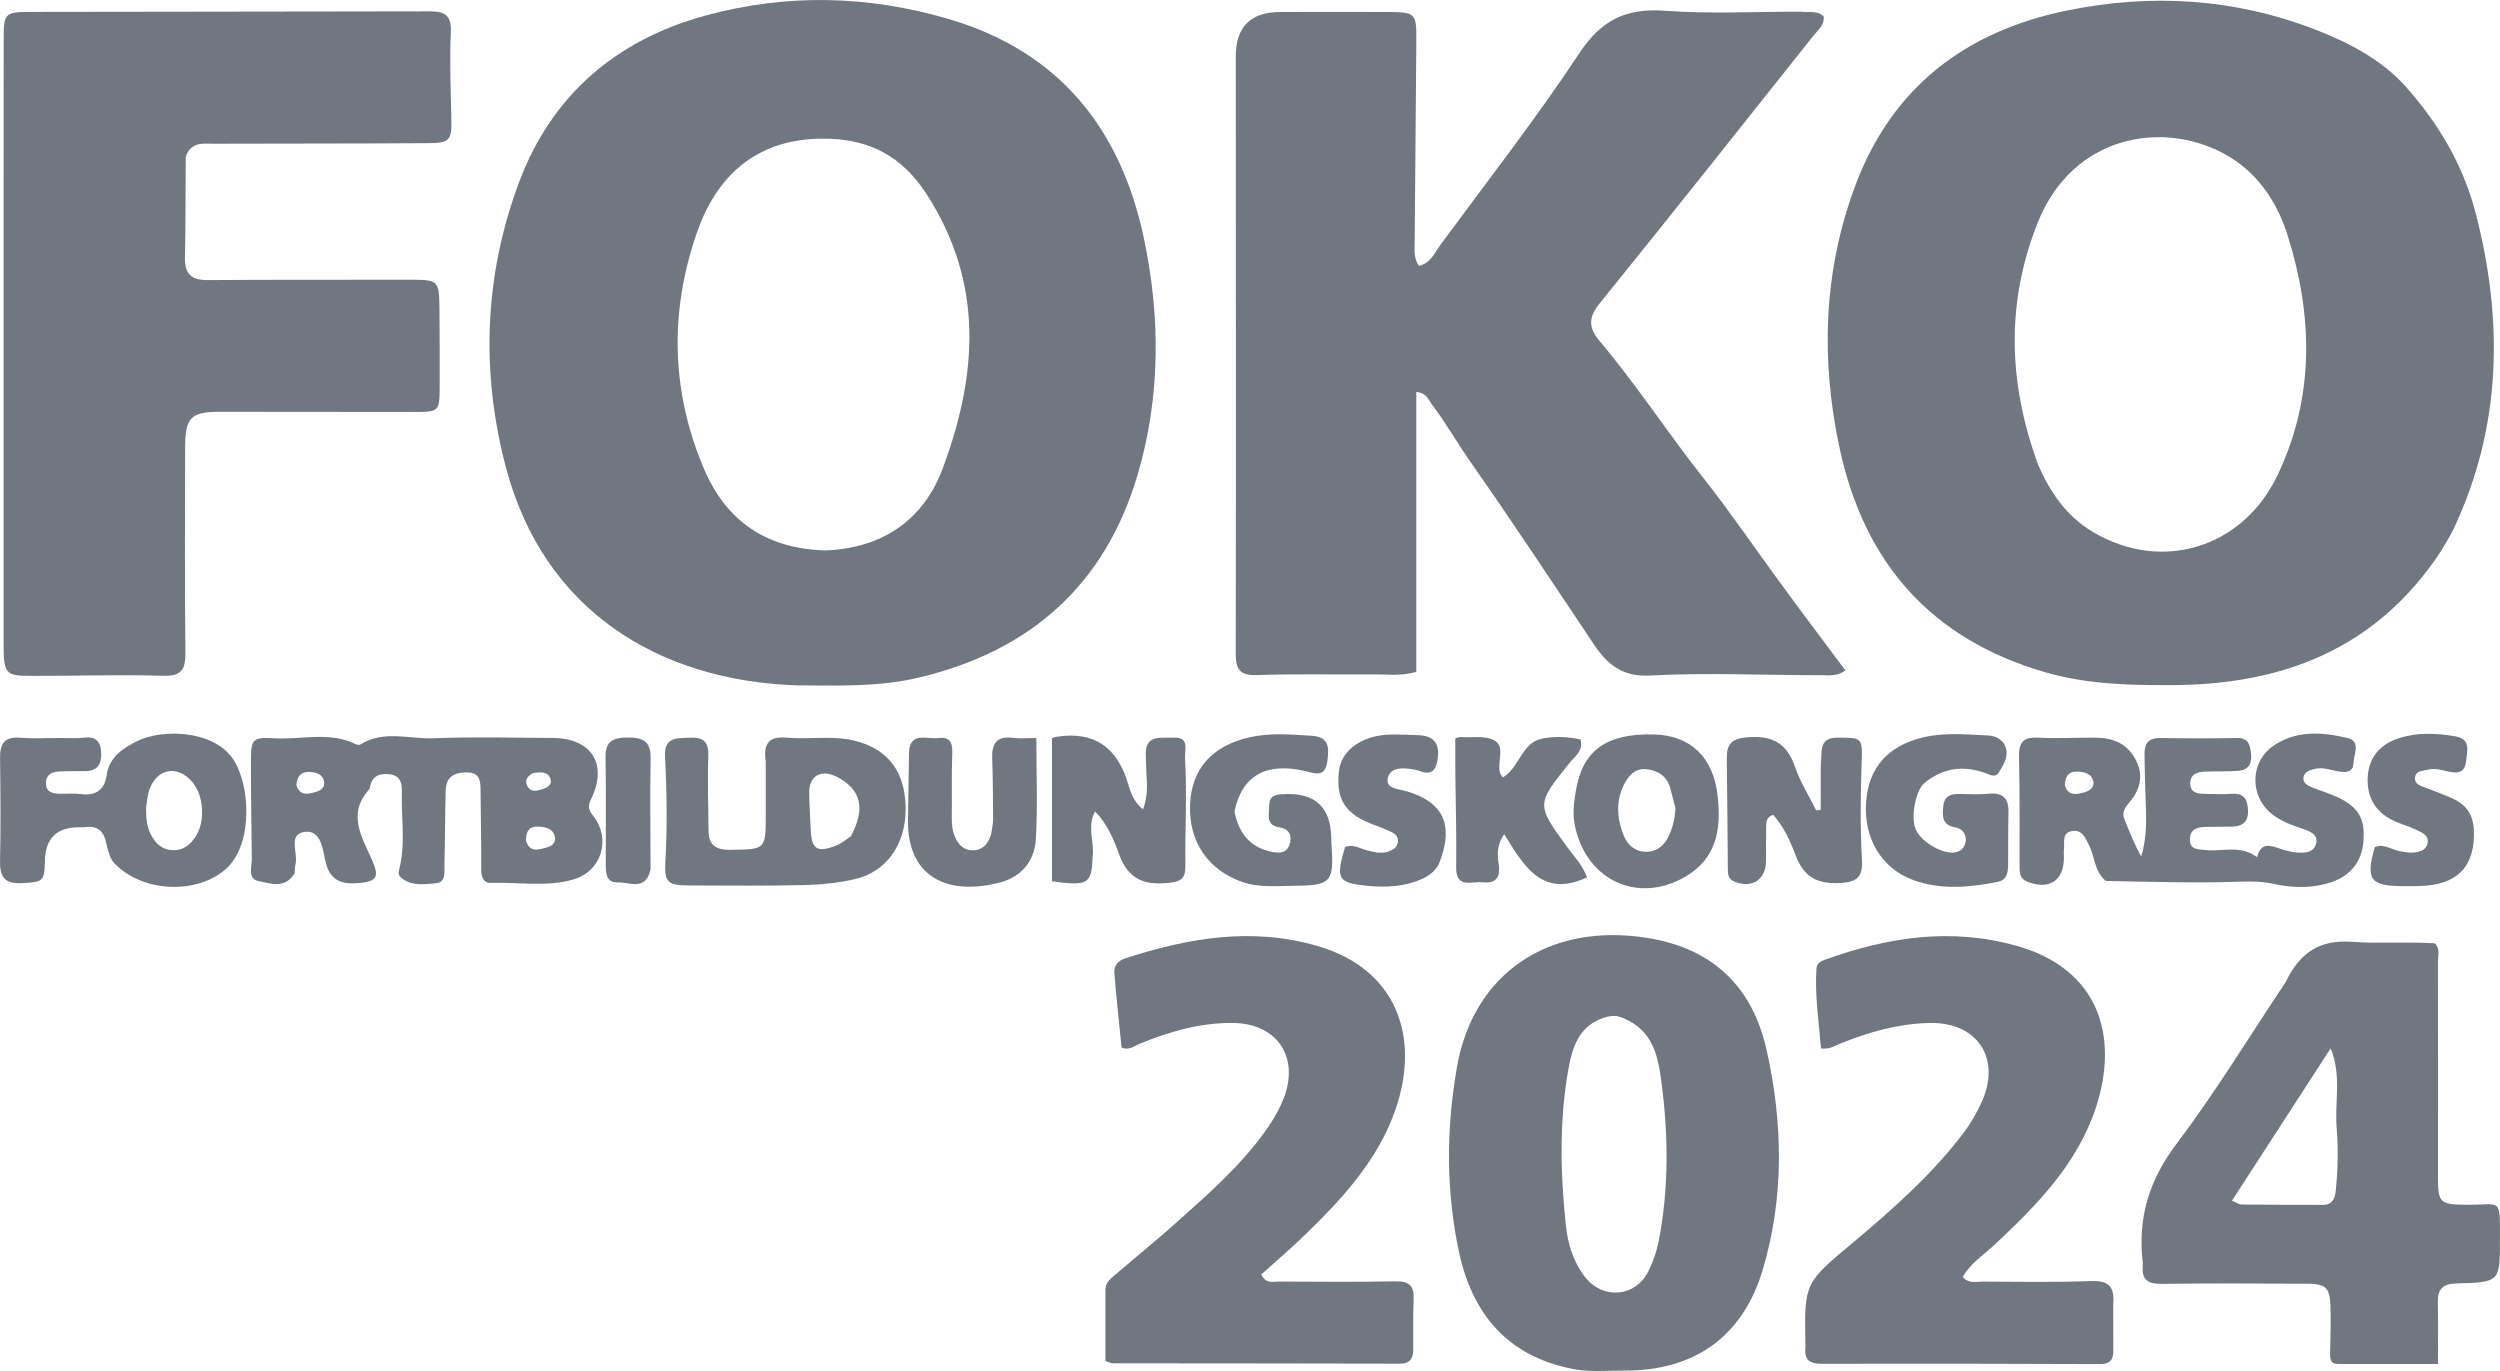
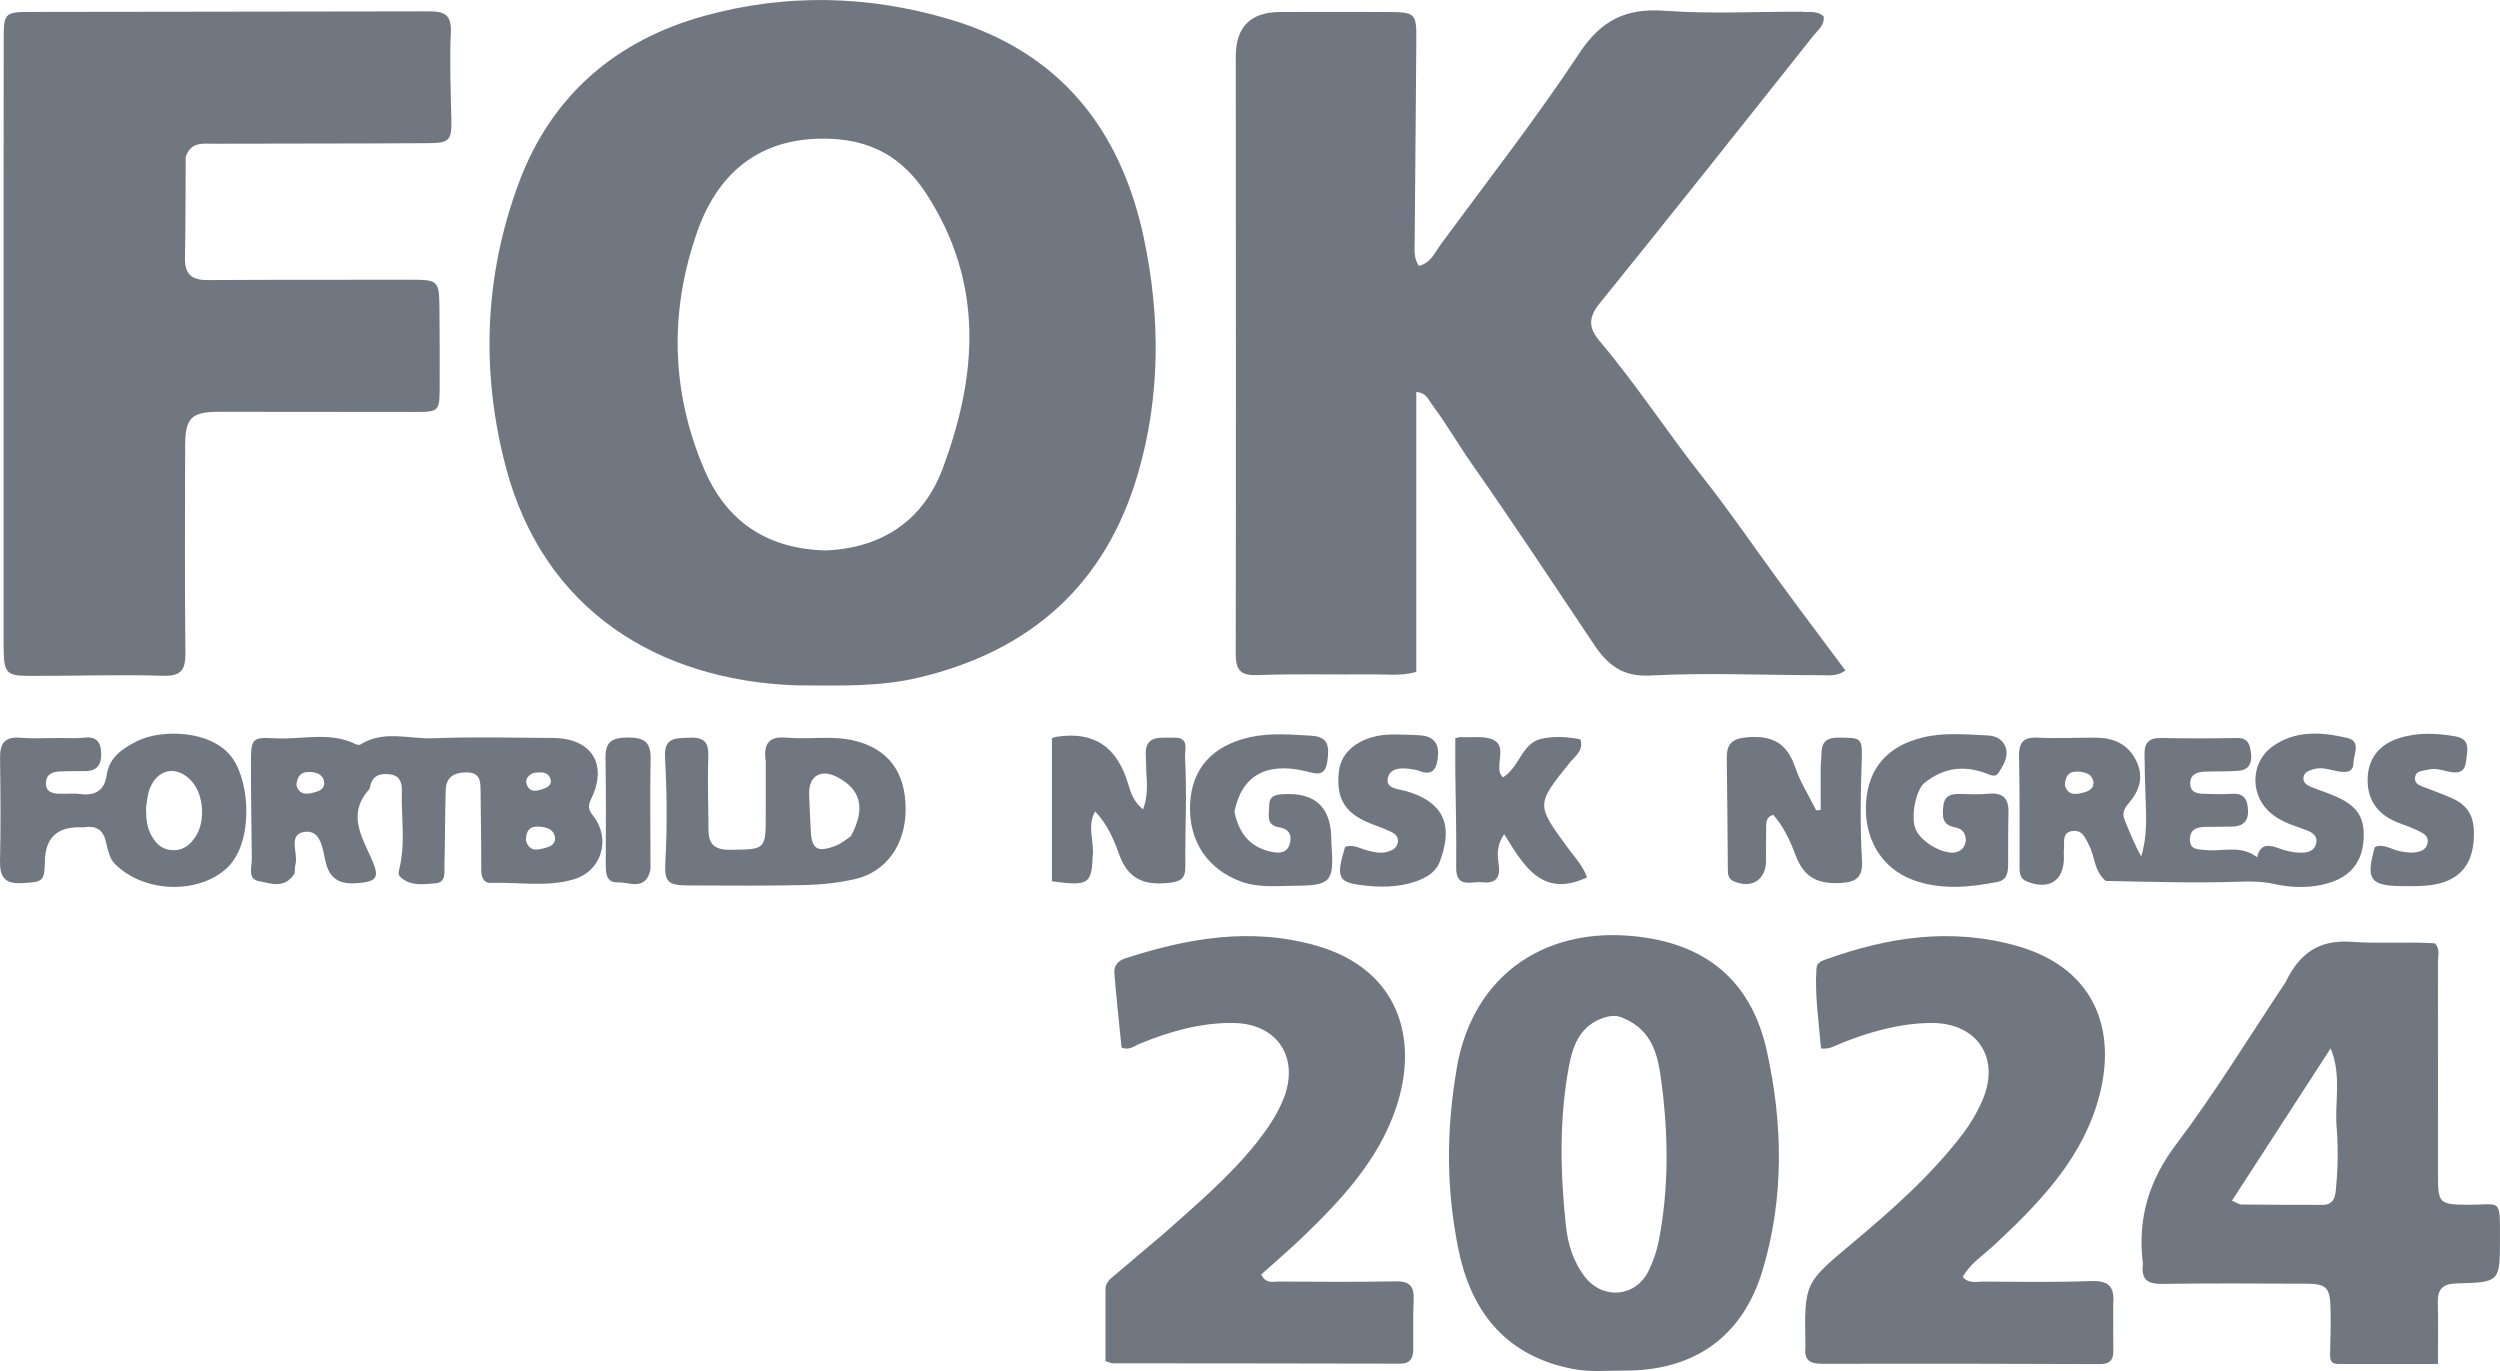
<svg xmlns="http://www.w3.org/2000/svg" id="Ebene_2" viewBox="0 0 568.49 311.76">
  <defs>
    <style>.cls-1{fill:#707780;stroke-width:0px;}</style>
  </defs>
  <g id="Layer_1">
    <path class="cls-1" d="M181.23,155.85c-31.59-1.05-57.62-17.12-66.19-49.58-5.77-21.87-4.91-43.68,3.01-64.87,7.4-19.77,22.08-32.28,42.21-37.82,18.55-5.1,37.29-4.67,55.81.85,24.97,7.44,38.81,25.02,44.04,49.72,3.78,17.86,3.8,35.95-1.36,53.6-7.35,25.14-24.32,40.25-49.72,46.31-9.12,2.18-18.29,1.84-27.81,1.79M187.89,125.16c12.81-.55,22.12-6.95,26.47-18.61,7.89-21.17,9.51-42.14-3.75-62.54-5.47-8.41-12.65-12.08-21.77-12.45-14.83-.6-25.2,6.63-30.3,21.15-6.35,18.1-5.96,36.31,1.58,53.99,4.97,11.65,14.05,18.15,27.76,18.47Z" />
-     <path class="cls-1" d="M555,125.43c-14.61,22.12-35.84,30.27-61.08,30.36-9.77.04-19.42-.17-28.98-2.96-25.87-7.54-40.99-24.88-46.58-50.73-4.38-20.22-3.76-40.41,3.54-59.94,8.33-22.27,25.01-35,47.94-39.73,19.42-4.01,38.55-2.81,57.14,4.49,7.43,2.92,14.65,6.77,19.88,12.57,7.5,8.31,13.29,18.02,16.14,29.12,6.25,24.34,5.88,48.24-4.93,71.39-.83,1.79-1.93,3.45-3.06,5.41M463.43,105.57c2.68,6.33,6.52,11.85,12.48,15.39,15.58,9.28,34.04,3.75,41.99-12.9,8.49-17.78,8.07-36.31,2.26-54.66-2.41-7.61-6.98-14.42-14.38-18.43-14.11-7.67-34.49-4.24-42.41,15.66-7.17,18.02-6.8,36.23.06,54.95Z" />
    <path class="cls-1" d="M409.83,2.68c1.9.17,3.57-.27,4.87,1.07.21,1.97-1.3,3.08-2.33,4.36-16.16,20.33-32.28,40.7-48.62,60.88-2.64,3.26-2.51,5.59,0,8.57,8.38,9.92,15.45,20.84,23.51,31.03,5.76,7.28,11.07,15.03,16.57,22.59,5.16,7.09,10.45,14.07,15.82,21.29-1.96,1.39-3.86,1.07-5.58,1.07-12.92,0-25.87-.62-38.76.07-6.53.35-9.84-2.56-12.95-7.21-9.16-13.69-18.23-27.44-27.68-40.93-3.16-4.5-5.87-9.29-9.19-13.67-.75-.99-1.11-2.47-3.43-2.66v63.66c-3.64.99-6.68.52-9.67.55-8.84.09-17.68-.16-26.5.16-3.97.14-4.9-1.25-4.89-4.96.08-45.24.02-90.47.01-135.71q0-10.09,10.1-10.11c8.18-.01,16.35-.05,24.53,0,6.21.04,6.47.28,6.43,6.4-.1,15.29-.27,30.59-.38,45.88-.01,1.79-.27,3.68.97,5.46,2.72-.68,3.62-3.07,4.94-4.87,10.63-14.43,21.67-28.59,31.55-43.52,5.02-7.58,10.66-10.28,19.47-9.63,10.23.75,20.56.19,31.21.21Z" />
    <path class="cls-1" d="M42.23,35.71c-.08,7.86,0,15.37-.17,22.88-.08,3.77,1.51,5.13,5.19,5.1,15.29-.11,30.59-.04,45.88-.08,6.52-.02,6.74.13,6.8,6.49.05,6.06.08,12.13.05,18.19-.03,5.16-.27,5.39-5.34,5.39-14.9,0-29.8-.04-44.7-.04-6.51,0-7.83,1.35-7.84,7.93-.02,15.56-.11,31.12.06,46.67.04,3.91-.72,5.57-5.16,5.43-10.13-.32-20.28.07-30.43.02-5.32-.02-5.75-.67-5.75-7.24,0-34.94,0-69.88,0-104.82,0-11.07,0-22.14.02-33.2,0-5.24.37-5.7,5.57-5.72,30.46-.07,60.91-.05,91.37-.13,3.43,0,4.92.96,4.74,4.79-.3,6.57-.02,13.18.12,19.76.09,4.62-.34,5.39-4.98,5.42-16.35.12-32.7.07-49.05.13-2.43,0-5.2-.52-6.39,3.02Z" />
    <path class="cls-1" d="M331.23,243.06c3.63-21.74,20.96-33.33,43.31-29.79,15.06,2.38,23.98,11.22,27.18,25.5,3.72,16.61,4.03,33.49-.88,49.97-4.55,15.27-15.61,23.02-31.57,22.93-3.79-.02-7.56.38-11.41-.34-15.04-2.82-23.1-12.58-26.11-26.73-2.89-13.61-2.94-27.43-.51-41.54M369.15,231.52c-1.83-.9-3.59-.47-5.34.25-4.78,1.98-6.25,6.41-7.05,10.76-2.22,11.96-1.97,24.04-.69,36.1.45,4.24,1.66,8.25,4.31,11.69,4.13,5.35,11.64,4.66,14.54-1.4,1.01-2.12,1.82-4.4,2.27-6.7,2.33-11.99,2.2-24.09.62-36.11-.74-5.63-1.74-11.67-8.66-14.59Z" />
    <path class="cls-1" d="M519.77,223.27c3.16-6.49,7.52-9.66,15.06-9.1,6.24.47,12.6-.07,18.85.34,1.26,1.31.7,2.83.7,4.21.03,16.34,0,32.68.01,49.02,0,5.79.5,6.15,6.34,6.22,8.07.09,7.75-1.94,7.75,7.77,0,9.79.02,9.87-9.92,10.12-3.05.08-4.28,1.27-4.21,4.28.11,4.46.03,8.92.03,14.04-7.82,0-15.28.02-22.74-.01-1.95,0-1.8-1.45-1.77-2.83.07-3.29.17-6.59.08-9.88-.12-4.72-.96-5.53-5.59-5.54-10.94-.03-21.88-.12-32.81.04-3.29.05-4.63-1.1-4.28-4.31.01-.13,0-.26,0-.39-1.22-10.08,1.31-18.74,7.61-27.07,8.87-11.74,16.54-24.4,24.9-36.89M531.38,256.87c-.6-6.02,1.21-12.14-1.4-18.48-7.42,11.46-14.85,22.91-22.44,34.64,1.19.51,1.65.87,2.11.87,6.18.06,12.36.08,18.54.08,2.24,0,2.8-1.5,2.98-3.4.41-4.33.57-8.66.22-13.72Z" />
    <path class="cls-1" d="M480.53,296.5c.01,3.81,0,7.24.03,10.67.02,2.12-.82,3.03-3.08,3.02-21.1-.09-42.21-.12-63.31-.07-2.76,0-3.92-.99-3.63-3.7.03-.26,0-.53,0-.79-.25-14-.14-13.88,10.66-22.94,9.09-7.62,18-15.47,25.24-24.99,1.69-2.22,3.06-4.62,4.2-7.14,4.43-9.73-.86-18.07-11.62-17.94-7.18.09-14.05,2.04-20.69,4.75-1.2.49-2.31,1.27-4.24,1.04-.49-6.06-1.45-12.09-1.03-18.23.09-1.28,1.18-1.67,2.17-2.03,14.17-5.09,28.51-7.26,43.38-3.06,18.67,5.27,23.25,20.47,18.05,36.58-4.17,12.9-13.52,22.44-23.23,31.49-2.46,2.29-5.4,4.15-7.1,7.2,1.37,1.63,3.07,1.06,4.56,1.07,8.18.04,16.36.18,24.53-.12,3.76-.14,5.51.95,5.11,5.18Z" />
    <path class="cls-1" d="M264.51,280.65c7.56-6.78,15.16-13.13,21.33-20.93,2.38-3.01,4.51-6.13,5.97-9.72,3.79-9.32-1.17-17.23-11.33-17.38-7.45-.11-14.57,1.95-21.45,4.78-1.17.48-2.23,1.51-3.99.82-.55-5.57-1.19-11.27-1.64-16.98-.12-1.53.74-2.74,2.36-3.27,14.37-4.69,28.87-7.21,43.84-2.85,18.41,5.36,23.18,21.08,17.83,36.88-3.99,11.78-12.32,20.75-21.11,29.21-3.1,2.98-6.38,5.78-9.52,8.6,1.03,2.2,2.67,1.61,3.99,1.61,8.83.05,17.67.12,26.5-.05,3.1-.06,4.31.98,4.17,4.08-.18,3.82-.07,7.64-.1,11.47-.02,1.98-.72,3.18-3.03,3.17-21.75-.06-43.51-.05-65.26-.08-.37,0-.74-.21-1.69-.5,0-5.35,0-10.84,0-16.32,0-1.51,1.04-2.33,2.06-3.19,3.63-3.05,7.24-6.12,11.07-9.37Z" />
    <path class="cls-1" d="M67.02,198.55c-2.25,3.74-5.59,2.3-8.26,1.79-2.5-.48-1.48-3.2-1.5-5.09-.06-7.38-.22-14.76-.19-22.14.02-5.12.29-5.51,5.42-5.22,6.11.34,12.4-1.6,18.33,1.3.33.16.88.28,1.14.11,5.28-3.35,11.07-1.2,16.6-1.42,9.04-.36,18.1-.12,27.16-.07,8.85.05,12.59,6.03,8.65,14-.82,1.65-.44,2.47.57,3.78,4.04,5.22,1.87,12.47-4.44,14.36-6.16,1.84-12.58.6-18.88.82-1.7.06-2.2-1.37-2.19-3.1.04-5.93-.12-11.86-.15-17.79-.01-2.27-.09-4.24-3.21-4.24-2.85,0-4.64,1.09-4.72,4.05-.16,5.67-.14,11.34-.28,17.01-.04,1.62.38,3.96-1.96,4.15-2.66.22-5.56.74-7.93-1.3-.53-.46-.63-.96-.43-1.73,1.55-5.96.45-12.04.63-18.07.05-1.79-.48-3.41-2.75-3.67-2.24-.26-3.93.26-4.46,2.74-.05.26-.1.56-.26.74-5.13,5.69-1.43,11.03.81,16.29,1.51,3.53.98,4.56-2.94,4.94-4.02.4-6.78-.43-7.79-5.02-.6-2.73-1.04-7.21-4.82-6.59-3.8.62-1.28,4.89-1.99,7.45-.14.5-.08,1.05-.17,1.93M119.61,191.18c.88,2.83,2.95,2.01,4.82,1.5,1.05-.29,1.95-1.03,1.77-2.28-.26-1.75-1.66-2.21-3.17-2.39-1.93-.22-3.45.17-3.43,3.17M67.4,178.59c.82,2.47,2.66,2,4.46,1.48,1.05-.3,1.97-.93,1.86-2.16-.14-1.55-1.35-2.15-2.7-2.32-1.84-.22-3.4.15-3.62,3M121.19,175.8c-1.42.71-2.01,1.86-1.11,3.21.78,1.17,2.12.81,3.26.45,1.04-.33,2.18-.92,1.88-2.15-.42-1.75-1.95-1.9-4.03-1.5Z" />
    <path class="cls-1" d="M478.77,200.27c-2.58-2.26-2.4-5.45-3.7-8.01-.86-1.7-1.58-3.64-3.85-3.29-2.41.36-1.72,2.57-1.89,4.17-.07.65,0,1.32,0,1.98-.06,5.19-3.4,7.32-8.34,5.37-1.53-.6-1.74-1.76-1.75-3.17,0-8.42.05-16.85-.12-25.27-.07-3.23.98-4.5,4.34-4.31,4.34.24,8.7-.03,13.05,0,3.94.02,7.21,1.31,9.15,5.04,1.92,3.69.94,6.93-1.57,9.83-1.07,1.23-1.6,2.32-.94,3.89,1.14,2.75,2.22,5.54,3.75,8.25,1.39-4.48,1.16-8.99.99-13.5-.13-3.29-.2-6.59-.24-9.88-.03-2.38,1.02-3.59,3.6-3.55,5.8.1,11.61.11,17.41,0,2.62-.05,2.98,1.55,3.21,3.51.26,2.19-.5,3.74-2.79,3.94-2.62.22-5.27.08-7.9.21-1.7.09-3.2.7-3.13,2.78.07,1.95,1.56,2.22,3.1,2.25,2.11.03,4.23.16,6.33,0,2.94-.24,3.63,1.45,3.71,3.85.09,2.52-1.29,3.58-3.66,3.61-1.98.03-3.96.03-5.93.06-1.86.03-3.53.42-3.62,2.71-.1,2.54,1.78,2.37,3.54,2.56,3.83.41,7.92-1.26,11.74,1.63.72-3.22,2.76-2.83,5.09-1.98,1.34.49,2.8.83,4.22.93,1.75.12,3.71-.11,4.13-2.18.4-2-1.52-2.69-2.93-3.18-3.01-1.05-5.99-2.02-8.26-4.43-3.89-4.12-3.48-10.92,1.16-14.29,5.25-3.81,11.28-3.36,17.11-1.99,3.19.75,1.43,3.75,1.37,5.77-.05,1.99-1.59,2.11-3.19,1.87-1.94-.3-3.83-1.14-5.84-.55-1.02.3-2.14.65-2.32,1.86-.18,1.28.88,1.84,1.86,2.24,1.95.8,3.99,1.39,5.89,2.28,4.78,2.24,6.34,4.92,5.87,10.21-.41,4.52-2.95,7.62-7.17,9.07-4.33,1.49-8.84,1.4-13.27.43-2.52-.55-4.93-.59-7.54-.5-10.11.35-20.24.03-30.67-.17M469.54,178.59c.79,2.51,2.71,2.07,4.48,1.57,1.14-.32,2.27-1.06,1.99-2.5-.29-1.5-1.58-1.99-2.93-2.16-1.9-.23-3.42.18-3.54,3.08Z" />
    <path class="cls-1" d="M14.11,167.82c1.83-.01,3.3.12,4.73-.06,2.84-.37,4.11.63,4.17,3.62.06,2.99-1.34,4.03-4.06,3.98-1.71-.03-3.43,0-5.14.05-1.69.06-3.27.48-3.36,2.55-.09,2.18,1.51,2.51,3.22,2.54,1.58.03,3.19-.14,4.74.07,3.39.46,5.38-1.02,5.84-4.26.59-4.2,3.73-6.16,6.9-7.77,5.54-2.79,17.22-2.62,21.77,3.96,4.07,5.89,4.61,19.23-1.24,24.81-6.27,5.97-18.78,5.96-25.59-.9-1.19-1.2-1.61-3.31-2.03-5.08-.66-2.76-2.31-3.61-4.91-3.22-.39.06-.79,0-1.19,0q-7.59,0-7.75,7.65c-.09,4.72-.44,4.82-5.33,5.06-3.97.2-4.95-1.56-4.87-5.17.18-7.77.11-15.56,0-23.33-.04-3.29,1.09-4.86,4.62-4.56,3.01.25,6.06.05,9.47.05M33.21,183.65c.01,1.98.08,3.97.94,5.78,1,2.11,2.43,3.75,5.01,3.89,2.57.14,4.2-1.29,5.44-3.28,2.13-3.43,1.69-9.23-.86-12.21-3.35-3.93-7.97-3.15-9.76,1.69-.4,1.09-.49,2.3-.77,4.13Z" />
    <path class="cls-1" d="M174.12,173.11c-.58-4.08.78-5.74,4.76-5.37,5.1.47,10.28-.54,15.35.67,7.76,1.86,11.71,7.17,11.71,15.61,0,8-4.38,14.27-11.58,15.9-3.7.84-7.56,1.25-11.35,1.34-8.81.2-17.62.12-26.43.09-4.65-.02-5.53-.72-5.28-5.23.44-8.04.35-16.07-.07-24.09-.24-4.47,2.57-4.15,5.64-4.28,3.35-.14,4.32,1.12,4.2,4.36-.21,5.52.02,11.06.04,16.6,0,3.28,1.45,4.57,4.87,4.53,8.17-.1,8.17.06,8.15-8.28,0-3.82,0-7.64,0-11.83M193.48,190.15c3.39-6.23,2.36-10.64-3.16-13.48-3.61-1.86-6.39-.26-6.32,3.72.05,2.76.24,5.51.35,8.26.18,4.45,1.42,5.29,5.67,3.68,1.08-.41,2.03-1.15,3.46-2.18Z" />
    <path class="cls-1" d="M248.45,194.97c-.22,6.07-1.09,6.55-9.24,5.43v-32.53c.44-.15.67-.27.91-.31,8.76-1.41,13.98,2.41,16.44,10.78.55,1.88,1.23,4.01,3.37,5.71.88-2.47.99-4.73.82-7.05-.13-1.7-.1-3.41-.2-5.12-.29-4.93,3.35-4.02,6.22-4.14,3.82-.16,2.59,2.61,2.71,4.71.46,8.15-.03,16.3.07,24.45.03,2.86-1.02,3.55-3.59,3.84-5.4.61-9.29-.54-11.4-6.29-1.22-3.33-2.59-6.86-5.54-9.94-1.96,3.54-.04,6.93-.58,10.48Z" />
    <path class="cls-1" d="M414.03,173.86c.4-2.88-.67-6.14,3.9-6.12,5.37.02,5.6-.07,5.41,5.37-.26,7.5-.36,15,.06,22.49.21,3.65-.99,4.98-4.88,5.19-5.24.29-8.32-1.29-10.22-6.33-1.21-3.21-2.7-6.53-5.08-9.17-1.73.53-1.58,1.84-1.6,2.98-.06,2.51-.03,5.01-.04,7.52-.02,4.33-3.31,6.37-7.32,4.61-1.21-.53-1.35-1.47-1.36-2.57-.07-8.44-.11-16.88-.24-25.31-.05-3.4,1.17-4.61,4.84-4.88,5.61-.42,8.86,1.41,10.68,6.75,1.17,3.44,3.18,6.6,4.81,9.88.34-.03.68-.06,1.03-.09,0-3.32,0-6.64,0-10.32Z" />
    <path class="cls-1" d="M447.02,190.99c-.08-1.9-1.13-2.61-2.53-2.87-2.89-.55-2.84-2.56-2.59-4.83.28-2.52,1.92-2.79,3.94-2.74,2.11.05,4.23.15,6.32-.06,3.23-.31,4.64.99,4.56,4.22-.1,3.95-.05,7.9-.08,11.86-.01,1.8-.24,3.54-2.41,3.97-6.39,1.27-12.85,1.86-19.1-.4-7.37-2.66-11.39-9.6-10.78-17.84.57-7.72,4.9-12.63,12.77-14.58,4.95-1.22,9.94-.7,14.93-.48,2.04.09,3.67,1.15,4.14,3.07.48,1.98-.7,3.79-1.72,5.42-.72,1.15-1.91.48-2.87.12-5.09-1.9-9.71-1.27-14,2.2-1.92,1.55-3.24,7.76-1.93,10.65,1.33,2.93,6.49,5.8,9.17,5.07,1.27-.35,2.04-1.15,2.19-2.79Z" />
    <path class="cls-1" d="M280.71,184.55c1,4.98,3.58,8.14,8.43,9.15,1.83.38,3.56.29,4.16-1.84.56-1.97-.2-3.38-2.36-3.72-3.21-.51-2.32-2.92-2.33-4.92,0-2.45,1.65-2.55,3.5-2.64q10.4-.49,10.62,9.9c.01.53,0,1.05.04,1.58.62,8.52-.07,9.32-8.56,9.36-3.93.02-7.91.48-11.75-.87-7.82-2.74-12.2-9.26-11.84-17.65.35-8.06,4.97-13.29,13.51-15.24,4.69-1.07,9.43-.63,14.15-.35,4.04.24,3.97,2.79,3.54,5.87-.51,3.66-2.72,2.7-4.94,2.18-8.92-2.11-14.5.97-16.17,9.2Z" />
-     <path class="cls-1" d="M358.19,188.07c-.67-2.96-.28-5.58.14-8.17,1.5-9.29,7.02-13.23,17.96-12.88,8.27.27,13.32,5.3,14.29,13.89.85,7.55-.15,14.27-7.38,18.47-10.62,6.16-22.28.98-25.01-11.31M380.99,183.77c-.39-1.52-.77-3.05-1.18-4.56-.77-2.79-2.94-4.07-5.51-4.31-2.51-.23-4.07,1.55-5.09,3.67-1.82,3.8-1.5,7.66.03,11.45.91,2.25,2.69,3.69,5.11,3.68,2.23,0,3.98-1.29,4.98-3.32.93-1.89,1.53-3.9,1.66-6.61Z" />
    <path class="cls-1" d="M330.93,175.95c0-2.96,0-5.56,0-8.09.65-.14.9-.26,1.14-.25,2.61.17,5.65-.41,7.73.75,2.57,1.43.61,4.88,1.28,7.35.09.34.38.63.66,1.07,3.75-2.21,4.27-7.72,8.68-8.76,2.85-.67,5.98-.5,8.96.11.75,2.57-1.18,3.77-2.34,5.2-7.77,9.63-7.76,9.58-.54,19.45,1.53,2.09,3.41,3.99,4.39,6.73-10.21,4.78-14.39-2.61-18.84-9.83-1.86,2.71-1.52,5-1.23,7.09.44,3.2-1.13,4.15-3.81,3.85-2.37-.26-5.95,1.53-5.88-3.41.1-6.97-.11-13.94-.19-21.27Z" />
-     <path class="cls-1" d="M225.83,186.69c-.04-4.92-.03-9.53-.21-14.12-.14-3.42.95-5.28,4.74-4.79,1.67.21,3.39.04,5.3.04,0,7.62.33,15.37-.12,23.08-.28,4.78-3.19,8.44-8.03,9.74-11.47,3.07-21.25-.71-21.04-14.27.08-5,.16-10,.23-14.99.07-5.18,4.02-3.21,6.65-3.55,3.1-.4,3.27,1.5,3.18,3.95-.18,4.72-.03,9.46-.1,14.19-.02,1.61.16,3.15.85,4.61.78,1.67,2.03,2.81,3.95,2.79,2.13-.02,3.36-1.38,4.01-3.24.34-.98.38-2.06.59-3.42Z" />
    <path class="cls-1" d="M317.47,167.02c2.08.06,3.8.06,5.51.19,3.45.25,4.41,2.33,3.93,5.47-.36,2.38-1.35,3.68-3.98,2.68-.61-.23-1.27-.37-1.92-.46-2.16-.32-4.79-.43-5.4,1.92-.64,2.47,2.19,2.55,3.79,2.99,10.73,2.92,10.34,9.78,8.04,16.05-.93,2.54-3.2,3.8-5.63,4.62-4.09,1.39-8.35,1.32-12.53.76-5.07-.69-5.45-1.91-3.41-8.64,1.77-.72,3.32.33,4.92.75,1.55.4,3.08.81,4.66.36,1.18-.33,2.27-.9,2.43-2.29.15-1.27-.77-1.91-1.75-2.36-1.19-.55-2.42-1.03-3.66-1.48-6.52-2.37-8.75-5.77-8-12.24.52-4.5,4.65-7.71,10.64-8.26.65-.06,1.32-.03,2.35-.05Z" />
    <path class="cls-1" d="M545.95,193.61c1.08.15,1.87.31,2.65.26,1.49-.09,3.06-.42,3.41-2.12.38-1.85-1.32-2.44-2.56-3.04-1.76-.87-3.71-1.35-5.47-2.24-3.92-1.97-5.77-5.3-5.58-9.65.2-4.44,2.68-7.54,7.11-8.96,4.24-1.36,8.6-1.16,12.9-.4,3.46.61,2.64,3.24,2.37,5.62-.3,2.59-1.78,2.83-3.91,2.4-1.53-.31-3.07-.89-4.68-.47-1.22.32-2.92.16-3.03,1.91-.09,1.43,1.31,1.78,2.42,2.21,1.96.76,3.95,1.47,5.87,2.32,3.22,1.41,4.97,3.58,5.1,7.45.26,7.48-3.1,11.77-10.64,12.47-1.83.17-3.69.14-5.53.13-7.44-.04-8.48-1.49-6.35-8.87,2.03-.9,3.74.63,5.92.97Z" />
    <path class="cls-1" d="M147.92,197.67c-1.07,5.08-4.8,2.88-7.43,2.98-2.75.1-2.74-2.24-2.74-4.29,0-8.02.09-16.03-.06-24.04-.07-3.71,1.57-4.59,5.02-4.61,3.6-.02,5.31.89,5.24,4.79-.16,8.28-.02,16.56-.02,25.18Z" />
  </g>
</svg>